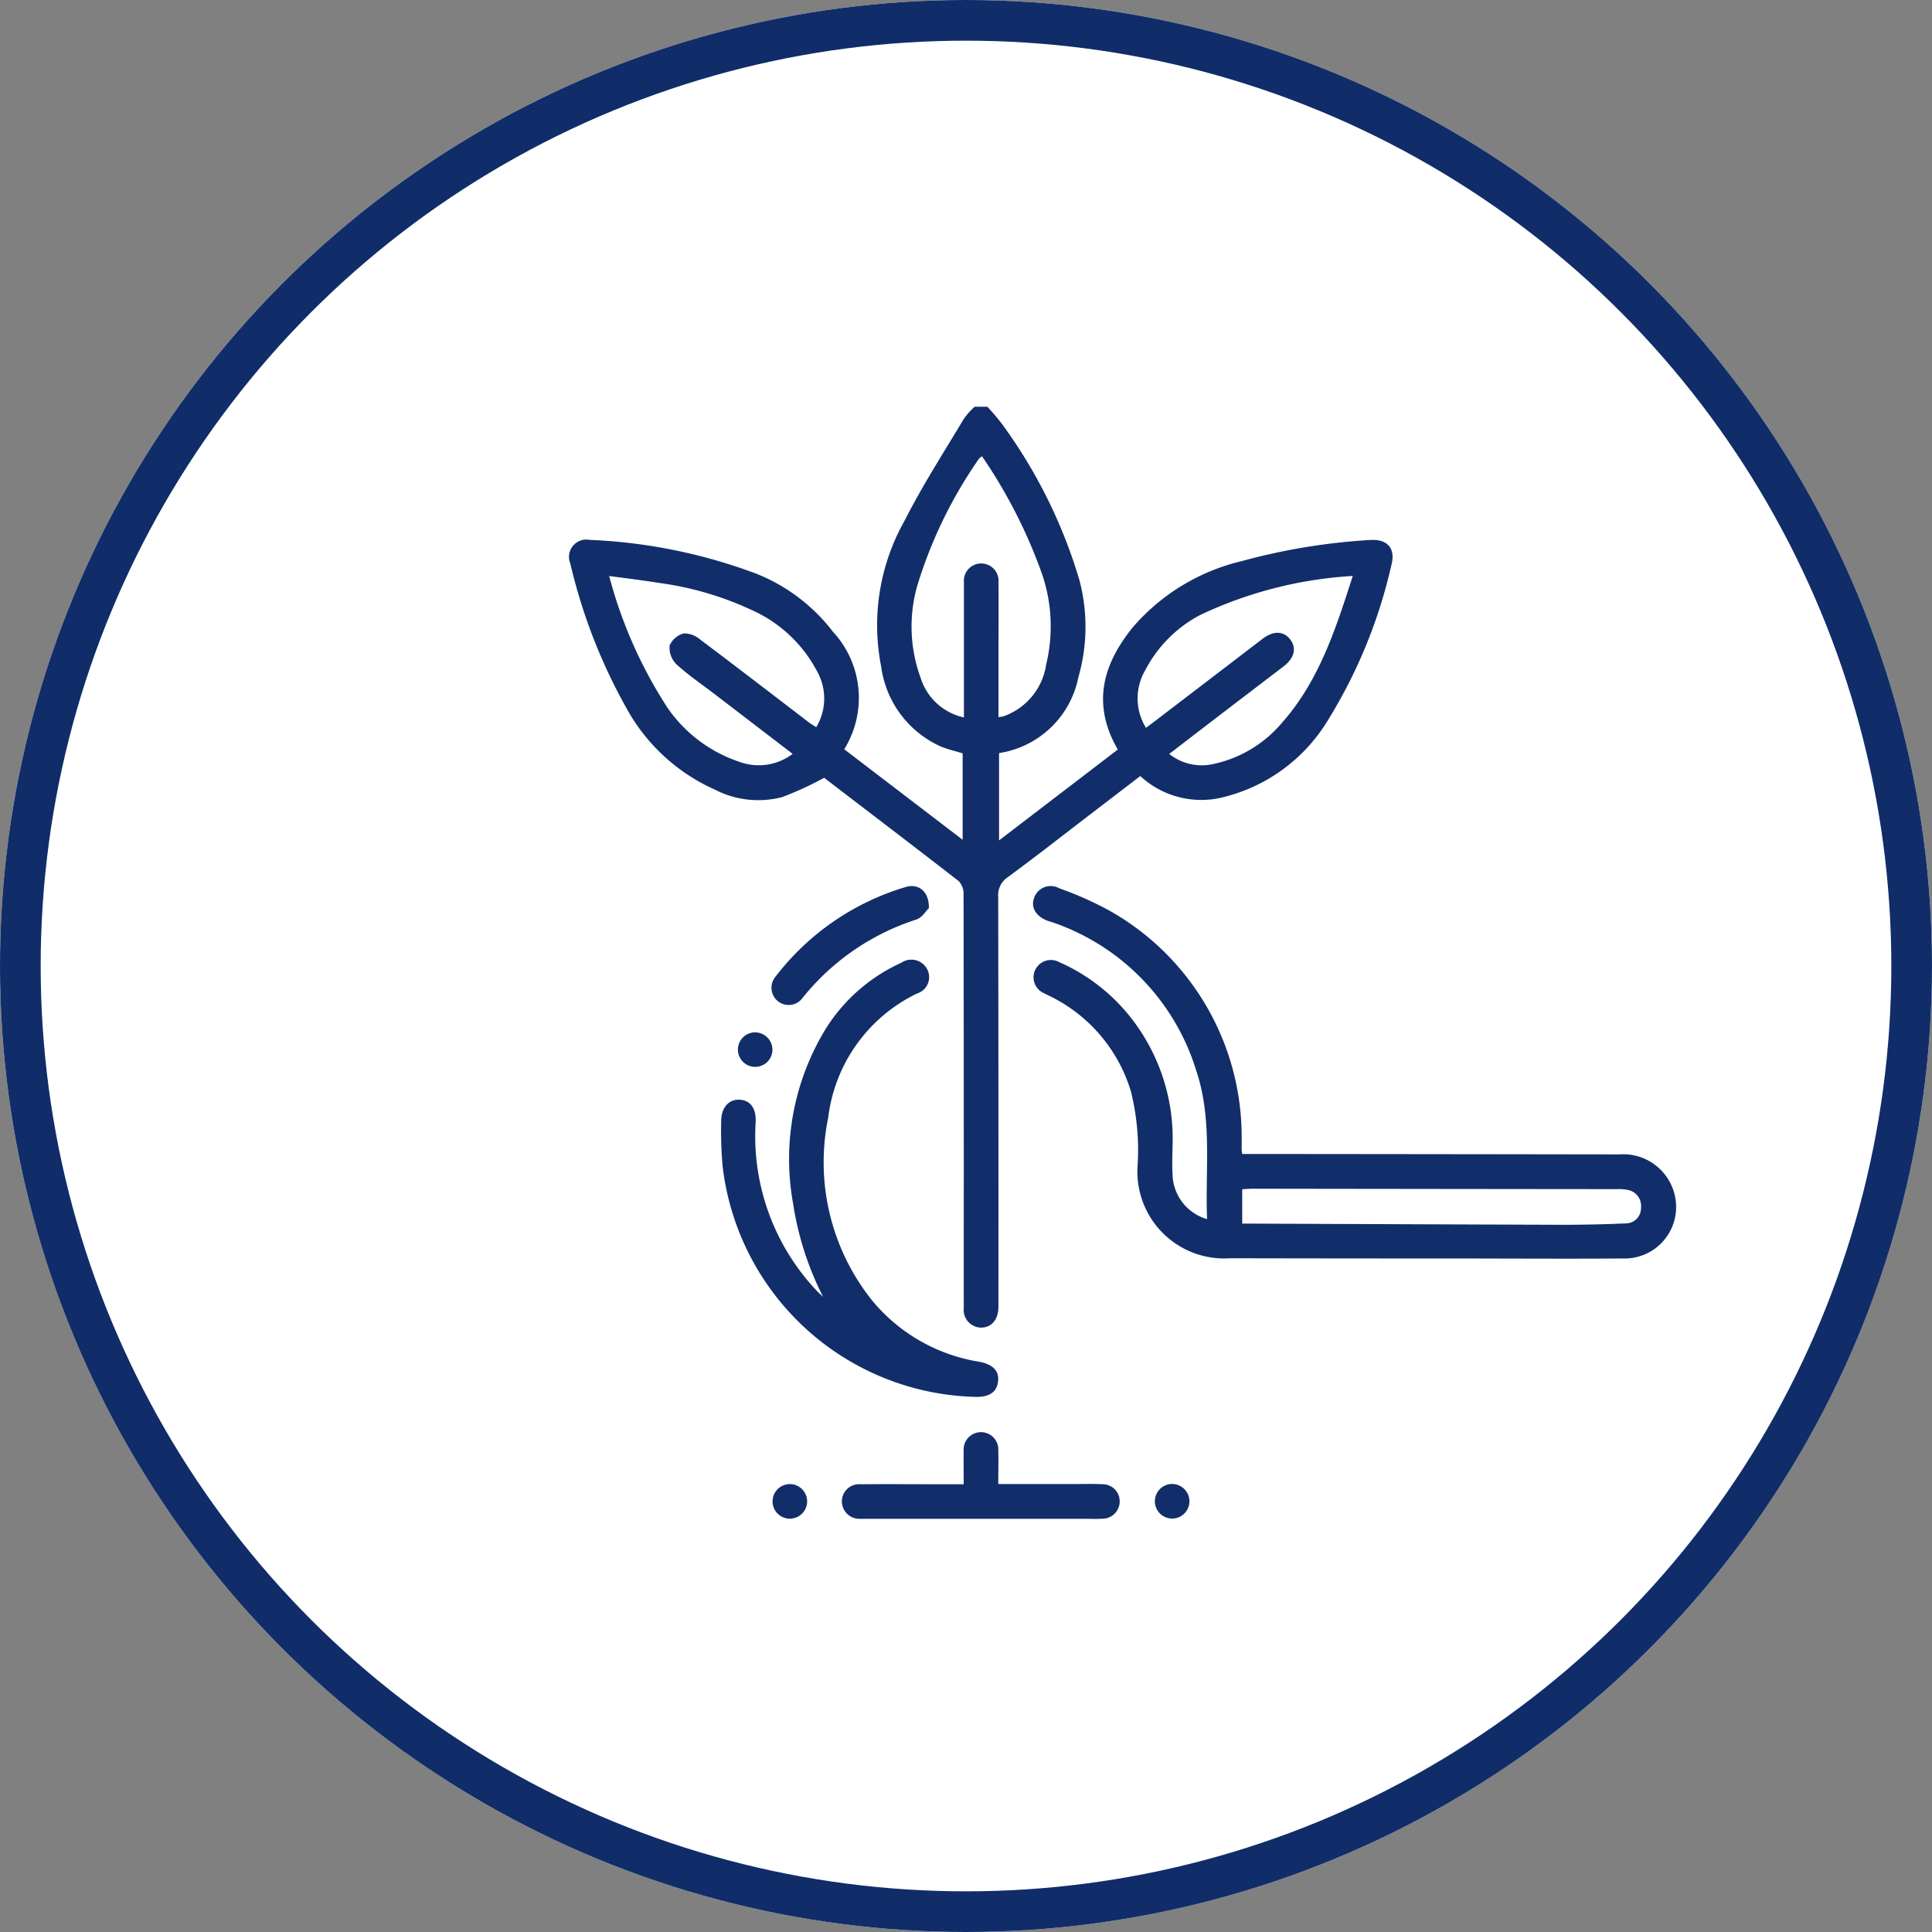
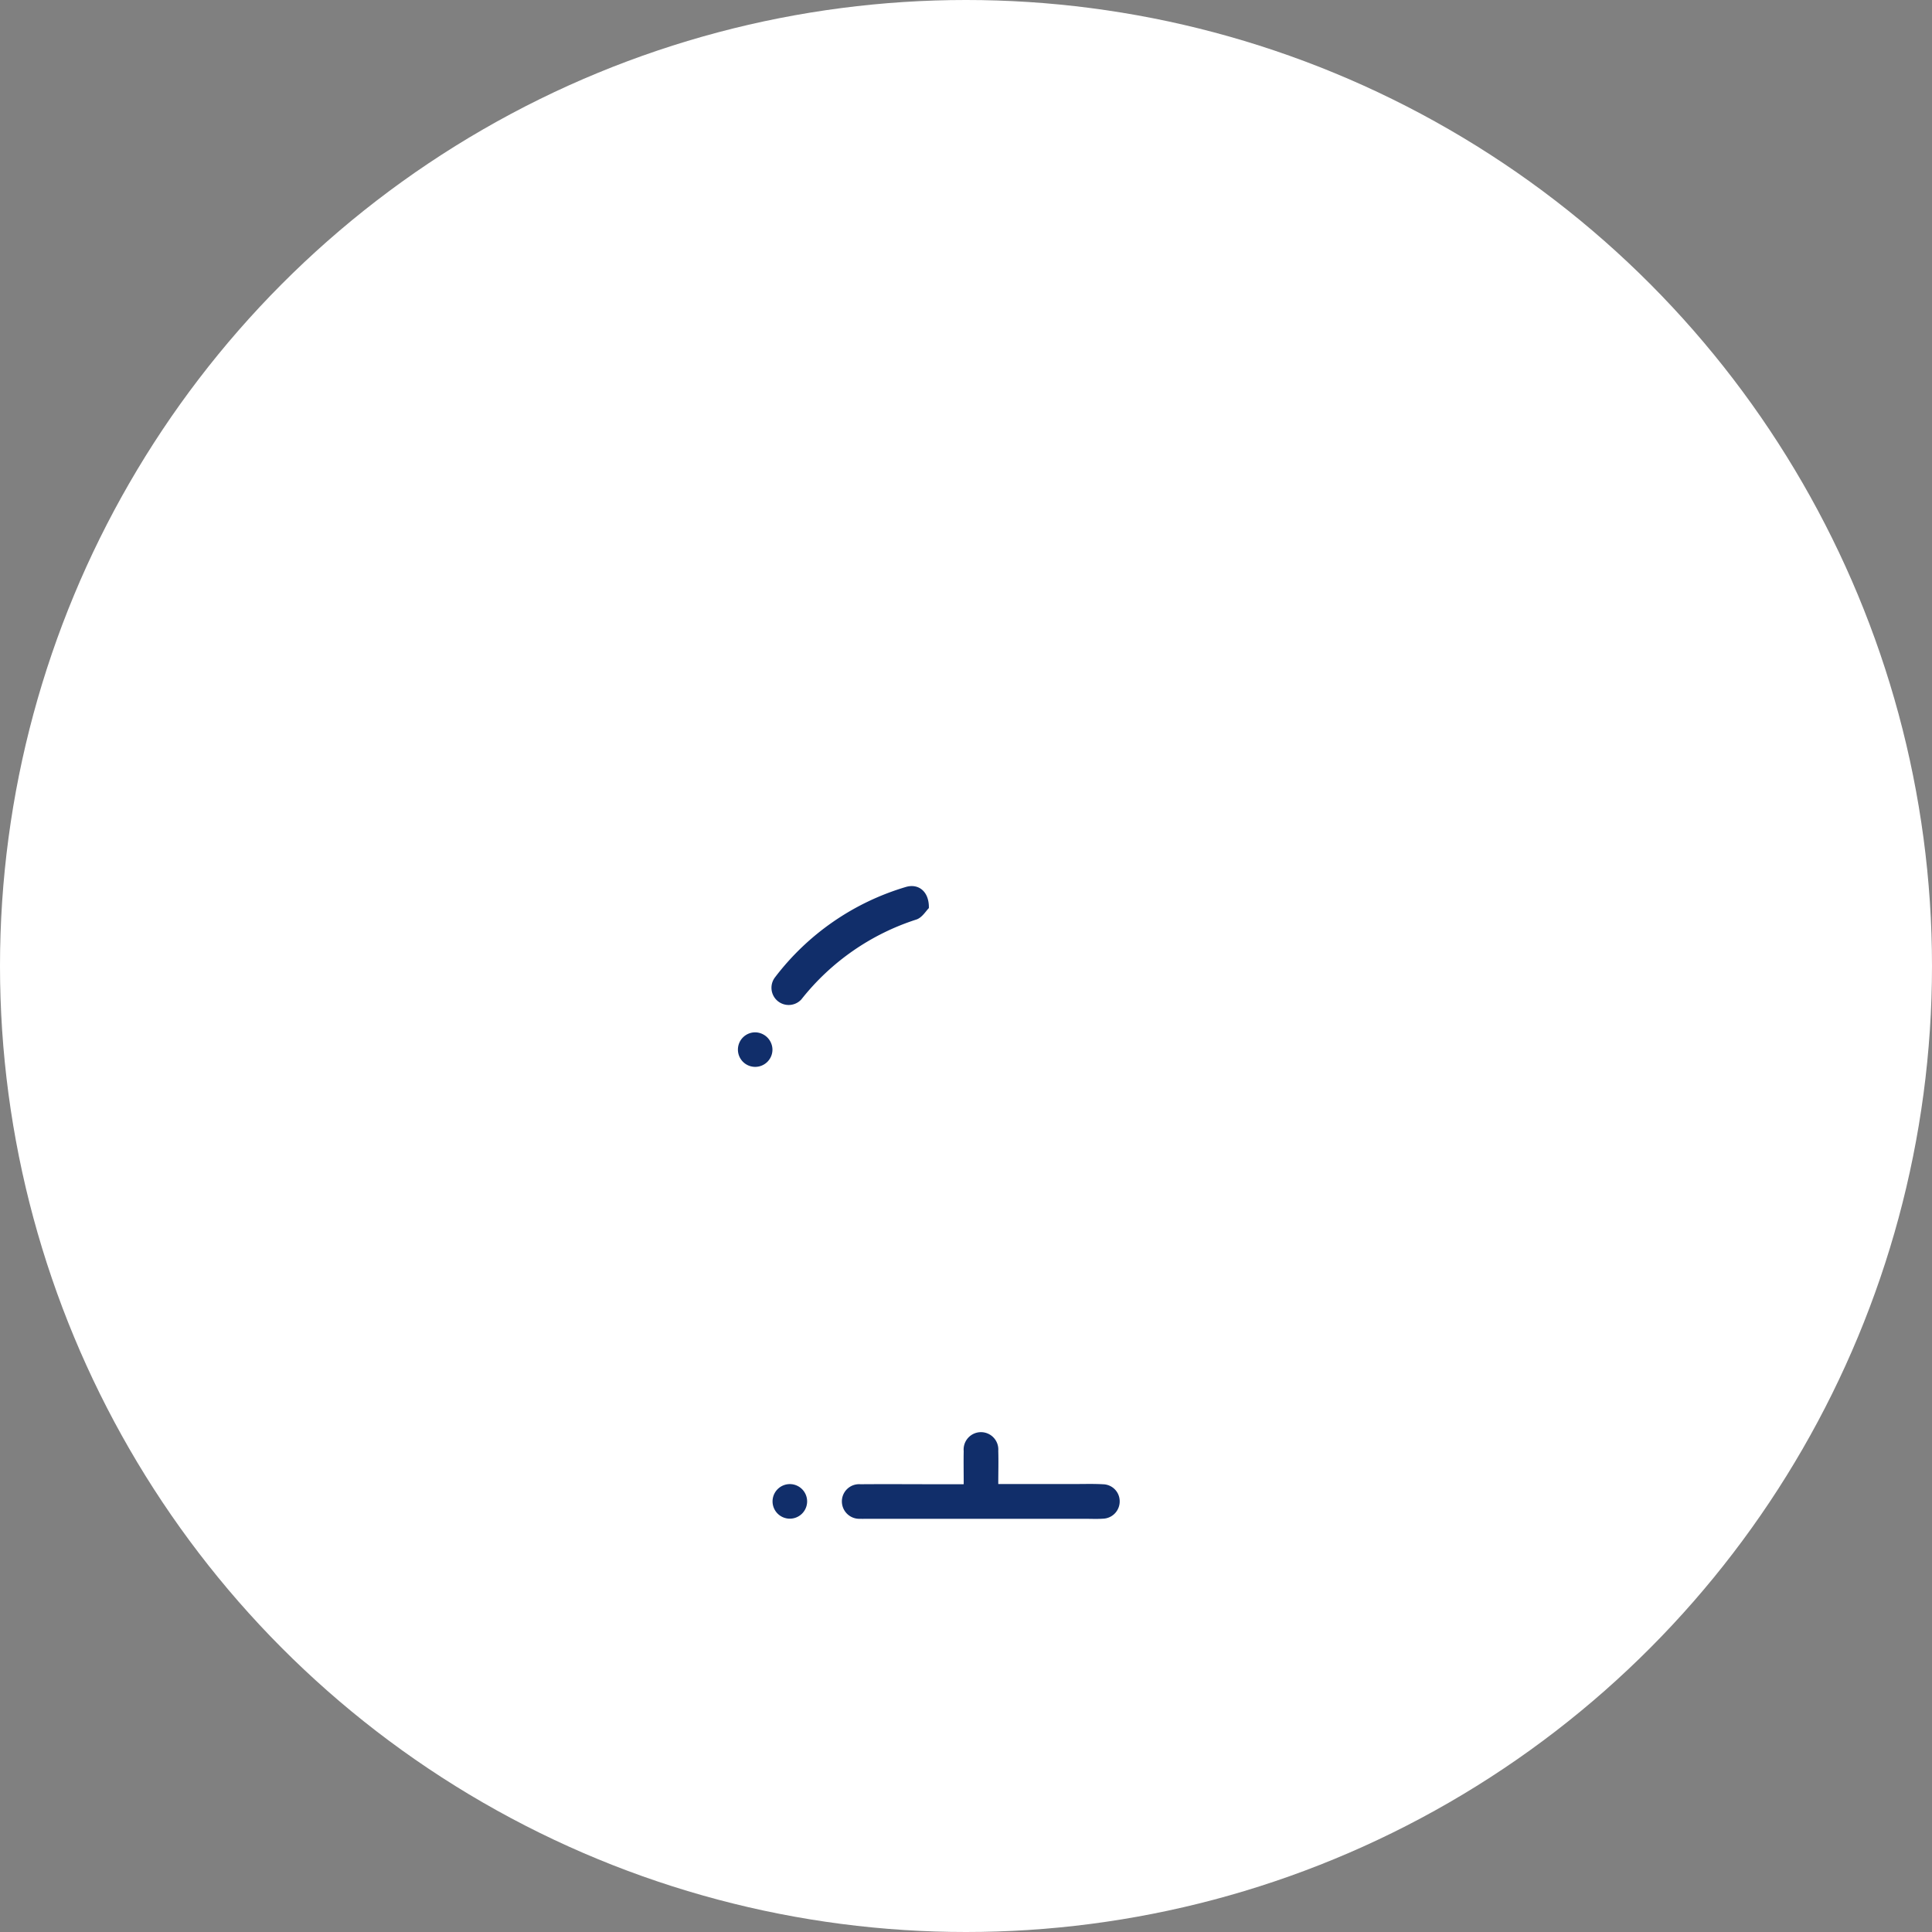
<svg xmlns="http://www.w3.org/2000/svg" width="95" height="95" viewBox="0 0 95 95">
  <rect x="0" y="0" width="95" height="95" fill="#808080" stroke="none" />
  <defs>
    <clipPath id="clip-Umur_Panen">
      <rect width="95" height="95" />
    </clipPath>
  </defs>
  <g id="Umur_Panen" data-name="Umur Panen" clip-path="url(#clip-Umur_Panen)">
    <g id="Ellipse_1" data-name="Ellipse 1" fill="#fff" stroke="#102d69" stroke-width="2">
      <circle cx="47.5" cy="47.5" r="47.5" stroke="none" />
-       <circle cx="47.5" cy="47.5" r="46.5" fill="none" />
    </g>
    <g id="Layer_1" data-name="Layer 1" transform="translate(28.001 20.01)">
      <g id="Group_58" data-name="Group 58" transform="translate(-0.001 -0.01)">
-         <path id="Path_511" data-name="Path 511" d="M20.557,0a10.723,10.723,0,0,1,.715.842,25,25,0,0,1,3.811,7.7,8.977,8.977,0,0,1-.058,4.748,4.7,4.7,0,0,1-3.9,3.731v4.292c1.985-1.519,3.911-2.99,5.838-4.467-1.291-2.234-.746-4.192.757-6.034A10.164,10.164,0,0,1,33.063,7.58a30.62,30.62,0,0,1,6.3-1.037c.847-.058,1.265.4,1.059,1.207a24.985,24.985,0,0,1-3.133,7.664,8.336,8.336,0,0,1-5.314,3.816,4.414,4.414,0,0,1-3.906-1.08c-.942.72-1.884,1.445-2.826,2.165-1.228.942-2.445,1.895-3.694,2.81a1.056,1.056,0,0,0-.466.974q.016,9.876.011,19.753v.429c-.016.619-.355,1-.873.99a.872.872,0,0,1-.831-.979c-.005-2.207,0-4.414,0-6.621q0-6.859-.011-13.719a.889.889,0,0,0-.238-.635c-2.218-1.725-4.457-3.424-6.616-5.081a16.84,16.84,0,0,1-2.059.947,4.657,4.657,0,0,1-3.324-.37,9.247,9.247,0,0,1-4.351-4.023A27.132,27.132,0,0,1,.042,7.7.853.853,0,0,1,.994,6.537,26.35,26.35,0,0,1,9.214,8.21a8.886,8.886,0,0,1,3.737,2.837,4.794,4.794,0,0,1,.561,5.785c1.921,1.471,3.843,2.937,5.822,4.451v-4.25c-.344-.106-.725-.191-1.08-.339a5.036,5.036,0,0,1-2.927-3.933A10.458,10.458,0,0,1,16.481,5.59C17.354,3.864,18.408,2.234,19.4.572a3.889,3.889,0,0,1,.524-.582h.64Zm.535,15.254c.111-.021.18-.021.249-.042a3.185,3.185,0,0,0,2.1-2.551,7.955,7.955,0,0,0-.228-4.515,25.071,25.071,0,0,0-2.927-5.721.947.947,0,0,0-.153.127A22.235,22.235,0,0,0,17.1,8.8a7.336,7.336,0,0,0,.164,4.509,2.868,2.868,0,0,0,2.133,1.958V8.623a.853.853,0,1,1,1.7-.005c.011,1.191,0,2.382,0,3.573v3.054Zm7.256.524c.2-.148.339-.249.482-.36L34.085,11.4c.535-.408,1.037-.386,1.36.037s.2.916-.333,1.323c-1.059.81-2.122,1.62-3.181,2.429l-2.44,1.874a2.574,2.574,0,0,0,2.149.5,6.067,6.067,0,0,0,3.377-2.011c1.831-2.054,2.652-4.6,3.5-7.241A20.29,20.29,0,0,0,31,10.237a6.431,6.431,0,0,0-2.7,2.731,2.752,2.752,0,0,0,.042,2.8ZM10.982,17.065,7.139,14.122c-.635-.487-1.3-.937-1.89-1.477a1.159,1.159,0,0,1-.323-.916,1.047,1.047,0,0,1,.7-.593,1.2,1.2,0,0,1,.8.3c1.778,1.334,3.536,2.689,5.3,4.038.122.1.254.169.408.275a2.736,2.736,0,0,0,.026-2.779,6.727,6.727,0,0,0-2.837-2.81,15.73,15.73,0,0,0-4.97-1.514c-.773-.127-1.551-.217-2.4-.333a22.35,22.35,0,0,0,2.853,6.457,6.961,6.961,0,0,0,3.5,2.662,2.771,2.771,0,0,0,2.668-.37Z" transform="translate(0.001 0.01)" fill="#112e6a" />
-         <path id="Path_512" data-name="Path 512" d="M51.628,60.916c-.1-2.451.27-4.922-.535-7.309a11.165,11.165,0,0,0-7.145-7.315c-.032-.011-.069-.016-.1-.026-.625-.217-.905-.662-.725-1.154a.862.862,0,0,1,1.239-.466A16.733,16.733,0,0,1,46.928,45.8a12.762,12.762,0,0,1,6.4,11.131c.005.2,0,.392,0,.587a1.584,1.584,0,0,0,.032.191h.6q8.971.008,17.937.021a2.6,2.6,0,0,1,2.789,2.424,2.532,2.532,0,0,1-2.6,2.694c-2.826.021-5.658,0-8.49,0q-5.415,0-10.834-.011A4.269,4.269,0,0,1,48.209,58.3a11.951,11.951,0,0,0-.323-3.652,7.668,7.668,0,0,0-3.848-4.631c-.143-.074-.291-.138-.429-.212a.852.852,0,1,1,.746-1.53,9.186,9.186,0,0,1,3.737,3.012,9.637,9.637,0,0,1,1.837,6.06c-.011.445-.026.889,0,1.334a2.341,2.341,0,0,0,1.71,2.234Zm1.72.217h.482q7.63.032,15.254.058,1.572,0,3.144-.069a.746.746,0,0,0,.736-.773.8.8,0,0,0-.688-.879,2.043,2.043,0,0,0-.476-.032q-8.955-.008-17.916-.021c-.169,0-.344.016-.529.026v1.683Z" transform="translate(-20.273 -20.966)" fill="#112e6a" />
-         <path id="Path_513" data-name="Path 513" d="M19.119,67.974A15.059,15.059,0,0,1,17.637,63.4a12.283,12.283,0,0,1,1.62-8.664,8.537,8.537,0,0,1,3.694-3.213.878.878,0,0,1,1.281.333.839.839,0,0,1-.5,1.175,7.818,7.818,0,0,0-4.377,6.124,10.866,10.866,0,0,0,2.212,9.035A8.6,8.6,0,0,0,26.8,71.145c.667.132.969.455.91.958-.058.524-.413.773-1.085.767A12.832,12.832,0,0,1,14.165,61.522a19.681,19.681,0,0,1-.069-2.234c.011-.667.386-1.053.9-1.032.529.026.826.418.794,1.1a11.062,11.062,0,0,0,3.038,8.331c.1.1.2.191.3.281Z" transform="translate(-6.633 -24.182)" fill="#112e6a" />
        <path id="Path_514" data-name="Path 514" d="M31.3,97.8c0-.593-.011-1.106,0-1.62a.853.853,0,1,1,1.7-.016c.016.529,0,1.059,0,1.635H36.71c.482,0,.963-.016,1.44.011a.835.835,0,0,1,.82.82.849.849,0,0,1-.826.873c-.3.021-.6.005-.905.005H26.628c-.143,0-.286.005-.429,0a.856.856,0,0,1-.889-.863.845.845,0,0,1,.91-.836c1.313-.011,2.631,0,3.948,0h1.117Z" transform="translate(-11.913 -44.826)" fill="#112e6a" />
        <path id="Path_515" data-name="Path 515" d="M26.463,45.612c-.127.122-.328.466-.609.556A11.8,11.8,0,0,0,20.2,50.095a.846.846,0,0,1-1.3-1.08,12.57,12.57,0,0,1,6.431-4.446c.625-.191,1.159.222,1.138,1.032Z" transform="translate(-8.795 -20.953)" fill="#112e6a" />
        <path id="Path_516" data-name="Path 516" d="M17.349,58.957a.849.849,0,1,1-.852-.847A.861.861,0,0,1,17.349,58.957Z" transform="translate(-7.366 -27.348)" fill="#112e6a" />
        <path id="Path_517" data-name="Path 517" d="M19.733,100.08a.85.85,0,1,1-.863.836A.851.851,0,0,1,19.733,100.08Z" transform="translate(-8.882 -47.104)" fill="#112e6a" />
-         <path id="Path_518" data-name="Path 518" d="M56.089,100.906a.85.85,0,1,1-.863-.836A.857.857,0,0,1,56.089,100.906Z" transform="translate(-25.602 -47.1)" fill="#112e6a" />
      </g>
    </g>
  </g>
</svg>